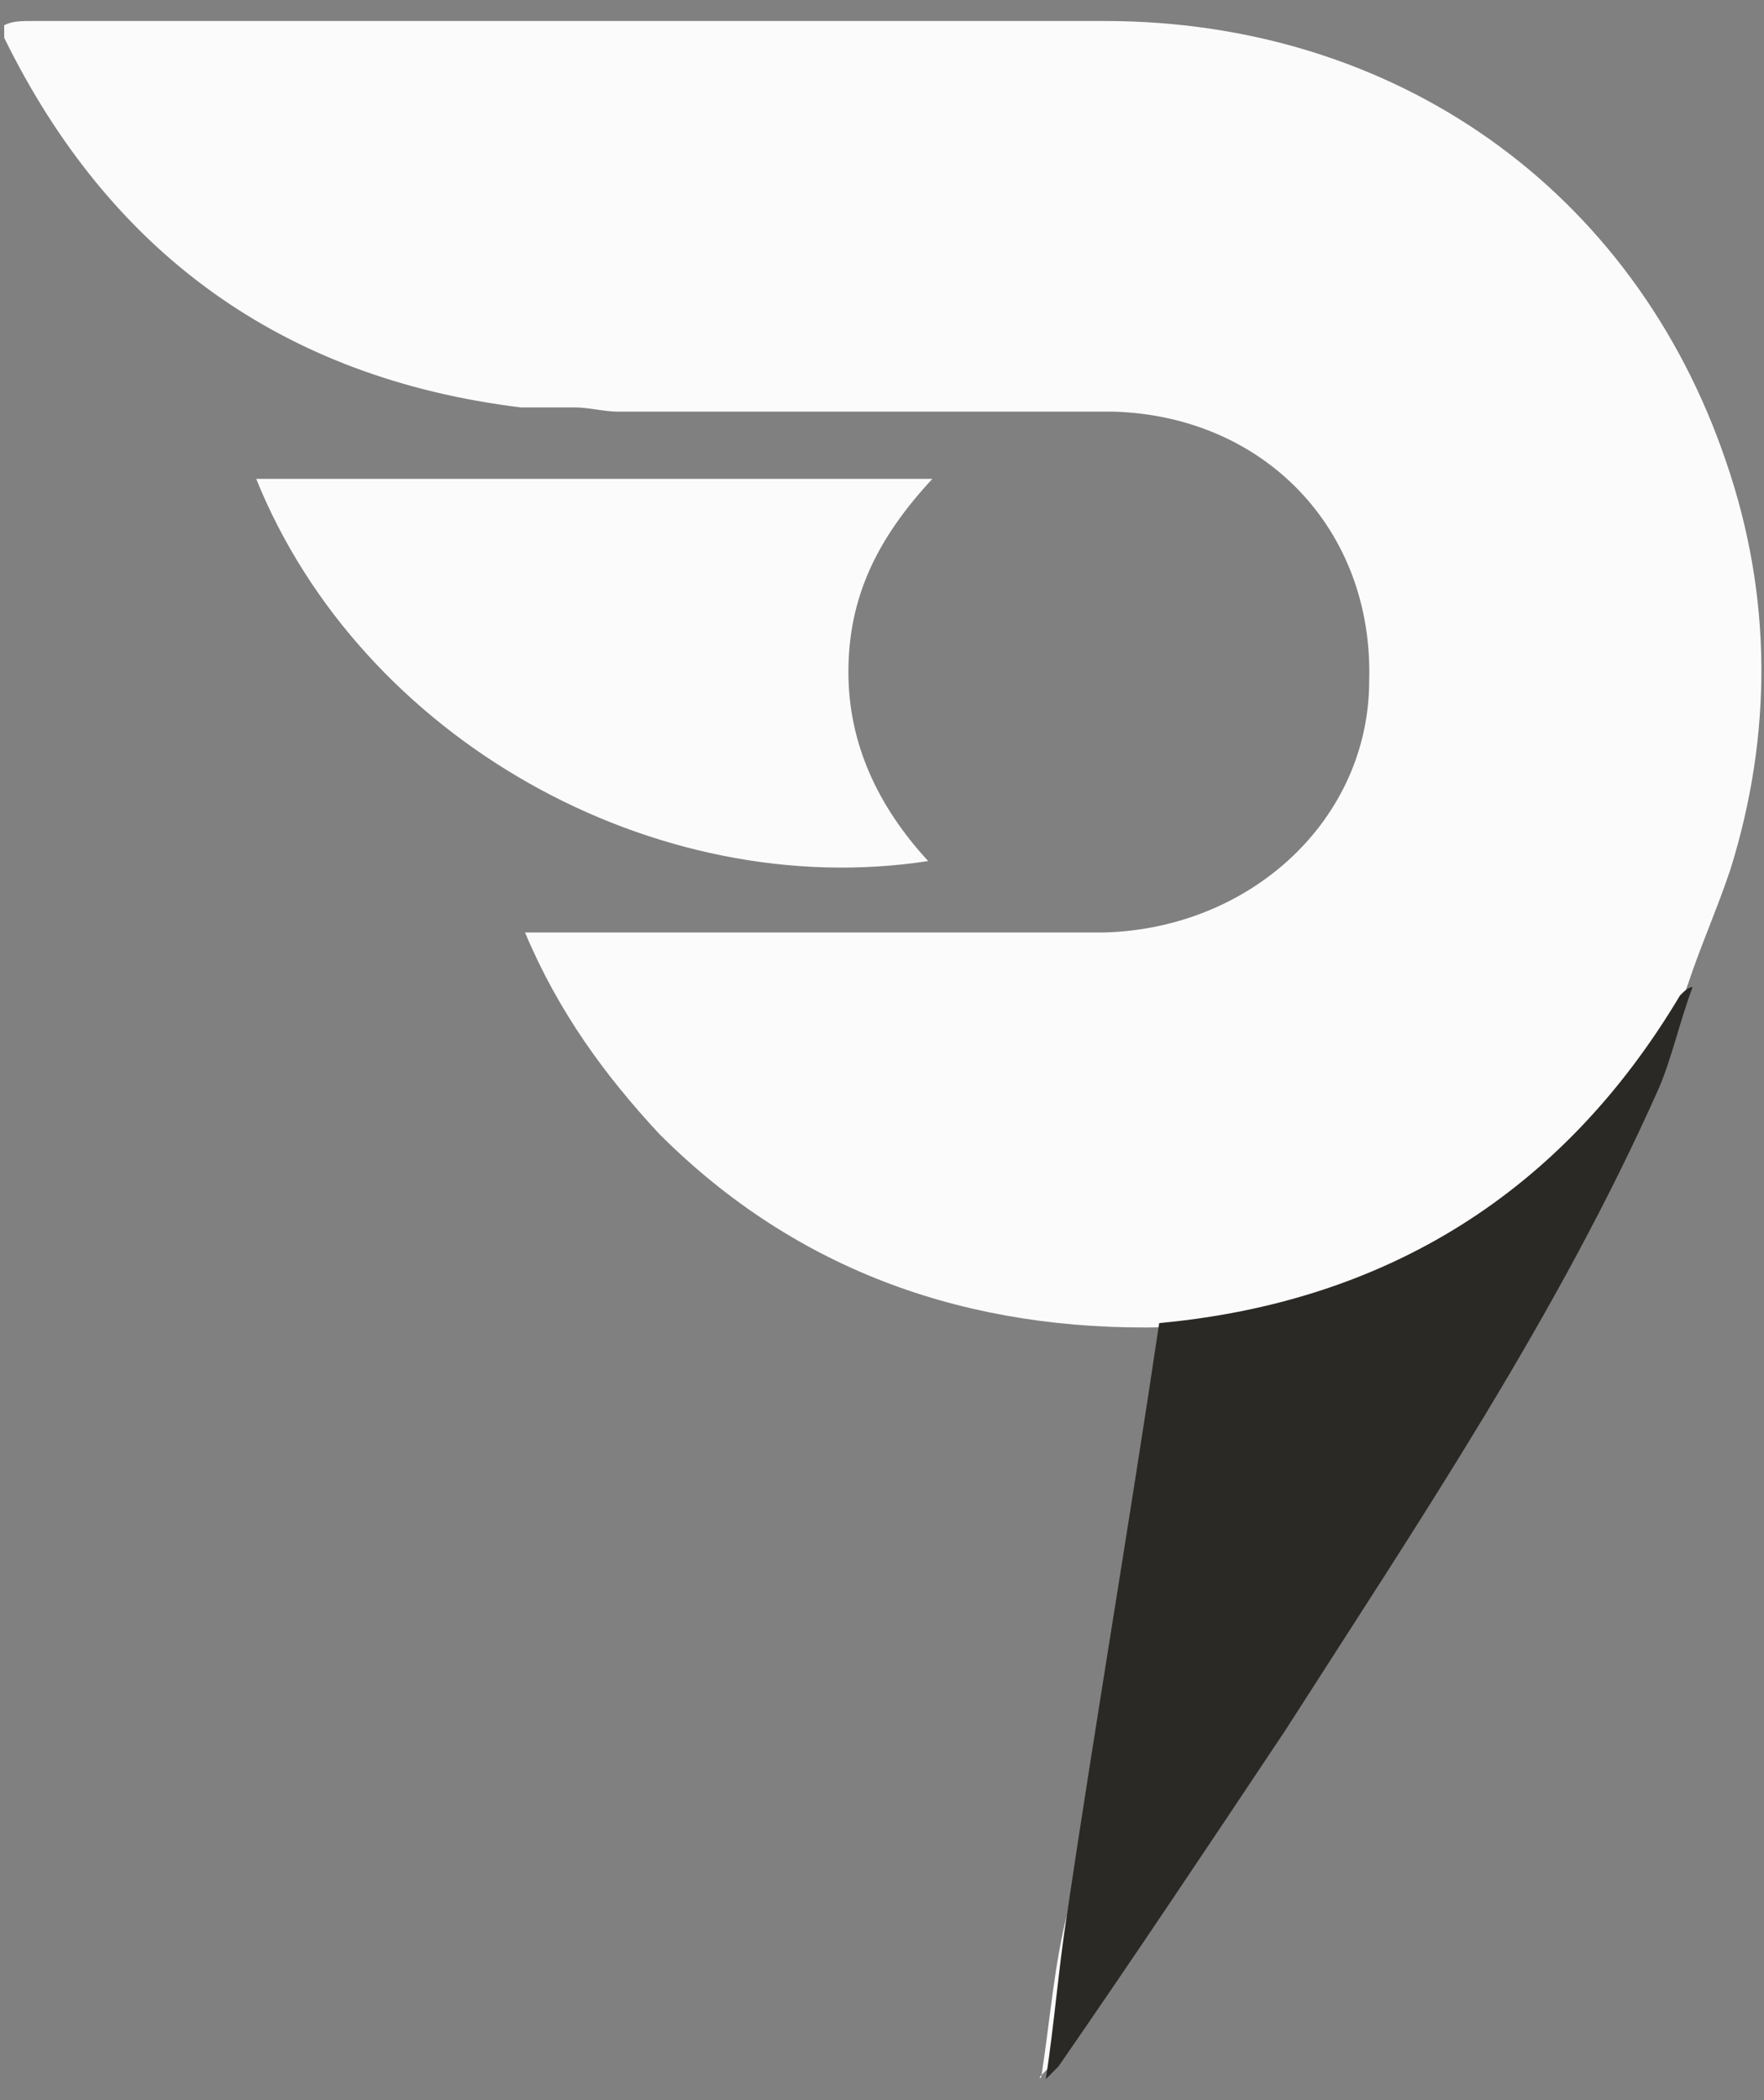
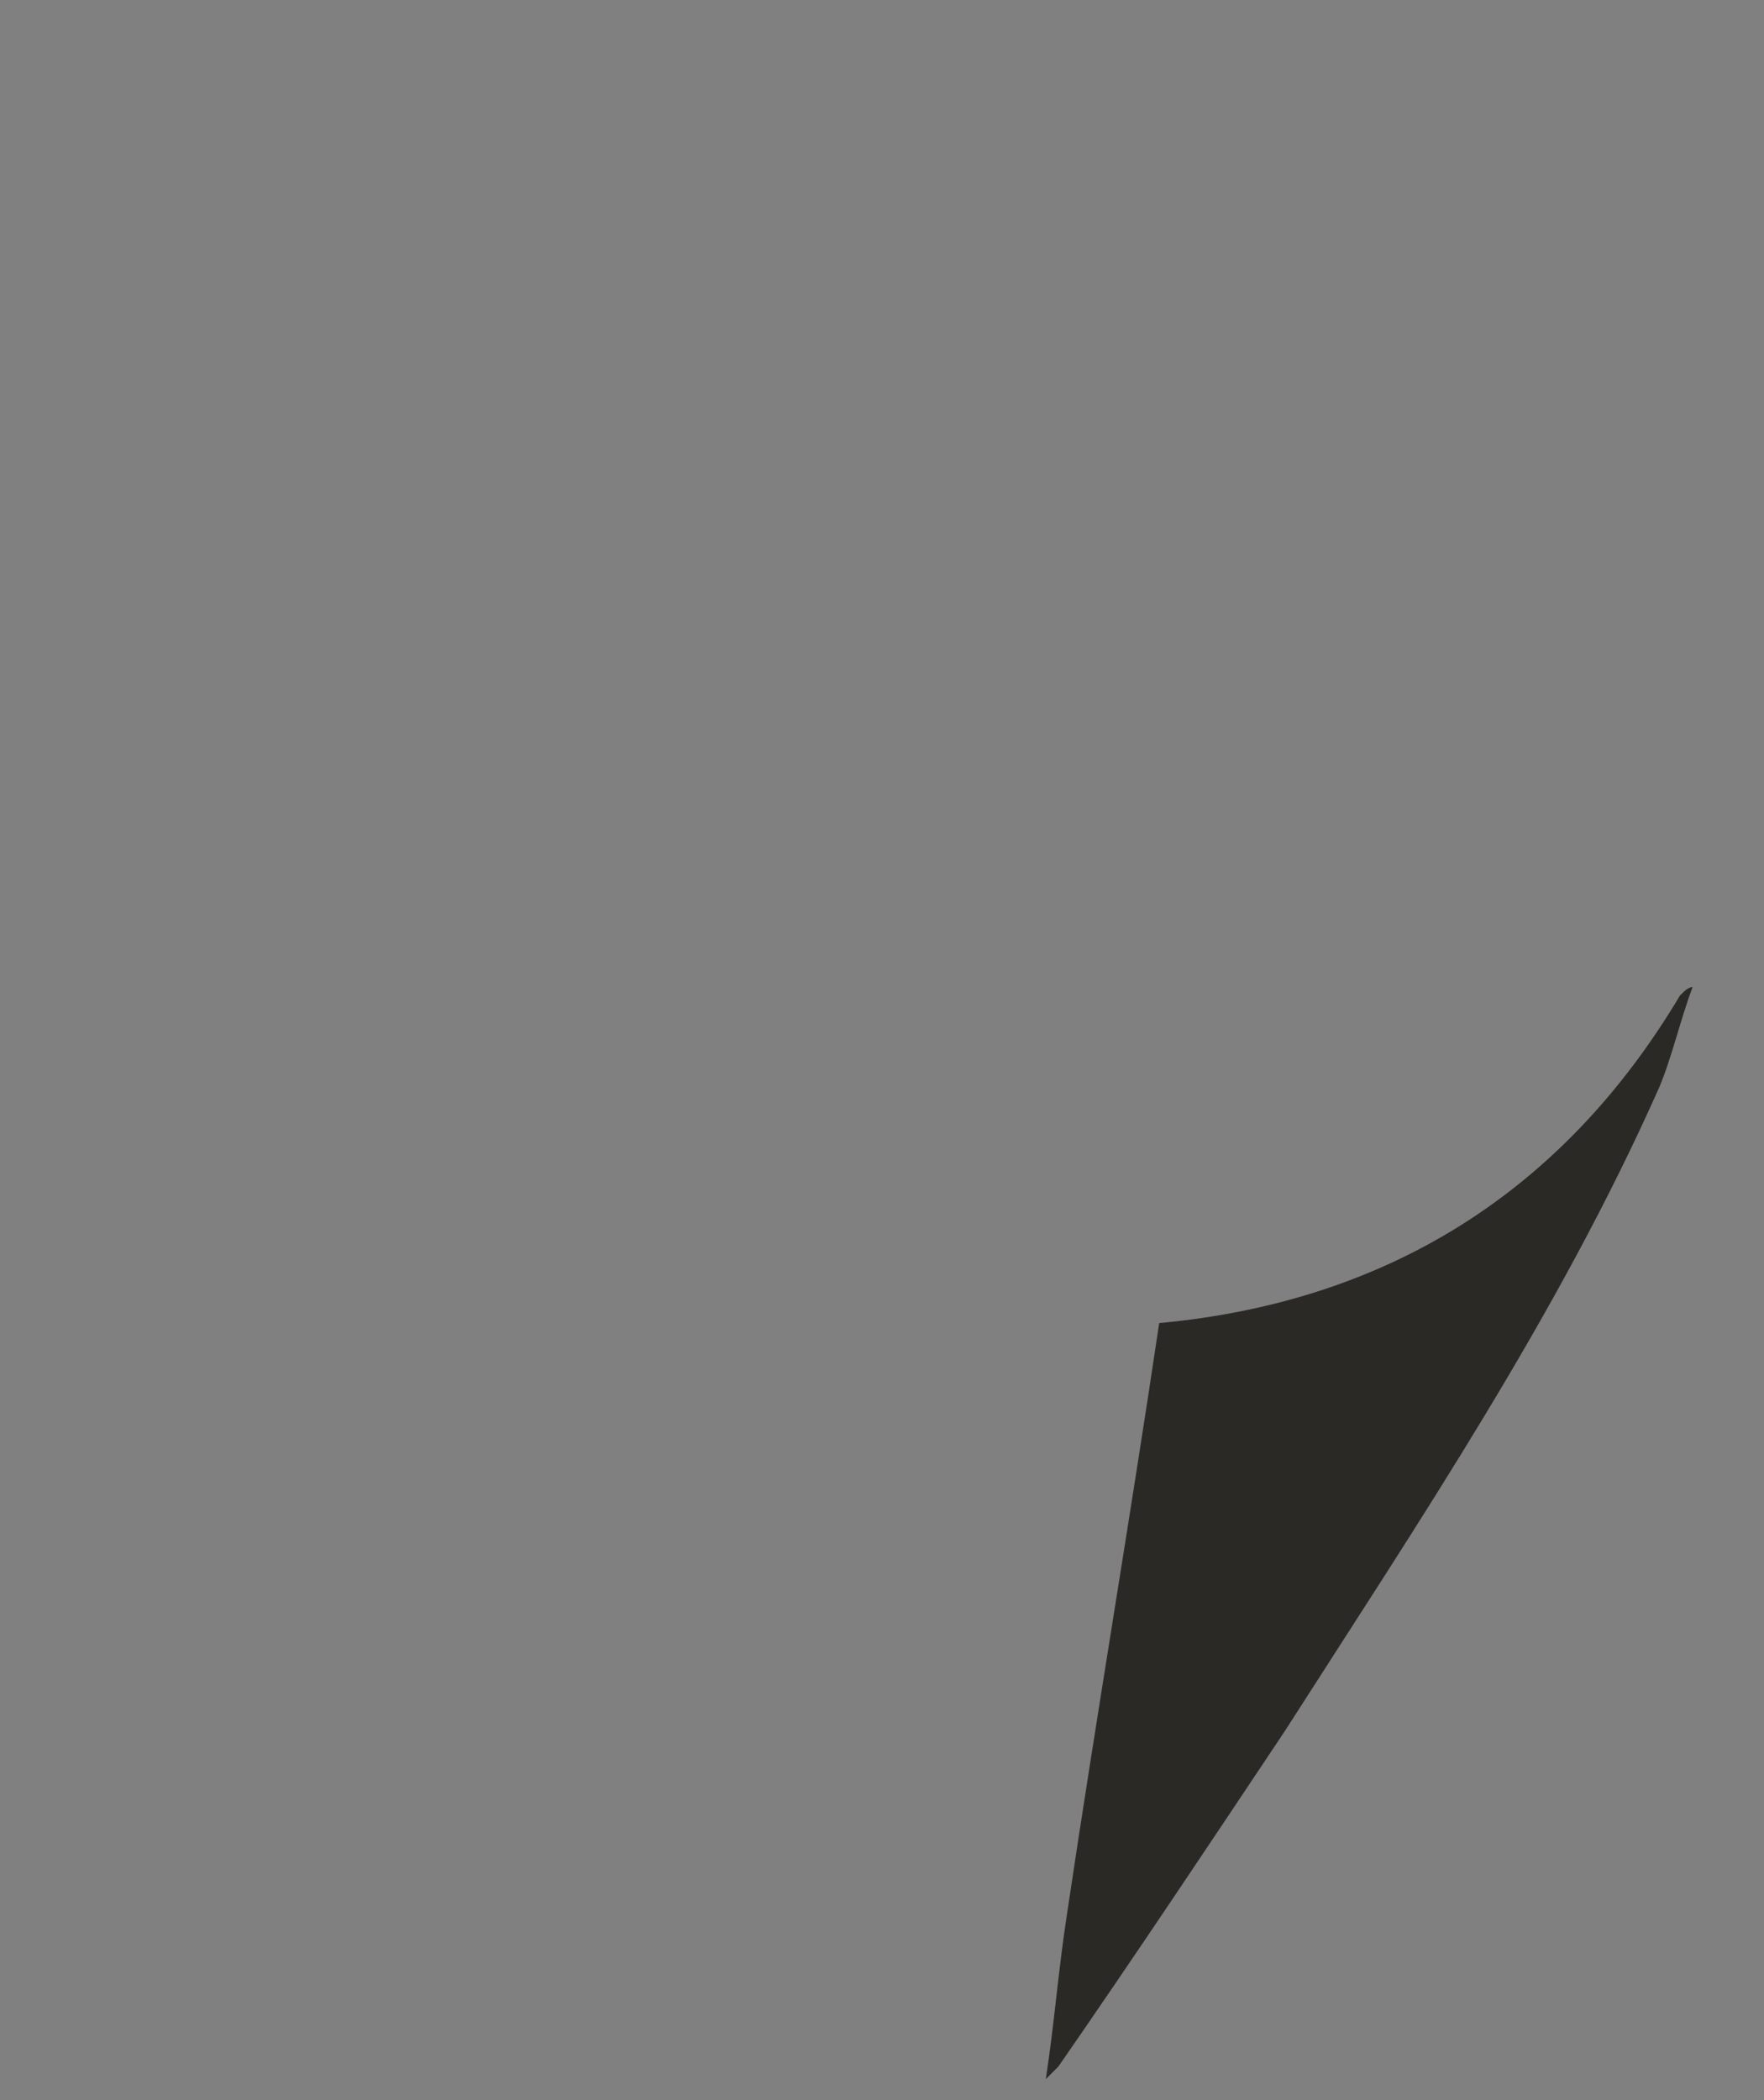
<svg xmlns="http://www.w3.org/2000/svg" id="Слой_1" x="0px" y="0px" viewBox="0 0 42 50" style="enable-background:new 0 0 42 50;" xml:space="preserve">
  <rect x="0" y="0" width="42" height="50" fill="#808080" stroke="none" />
  <style type="text/css"> .st0{fill:#FBFBFB;} .st1{fill:#2B2926;} </style>
-   <path class="st0" d="M24.8,49.4c0.1-0.1,0.2-0.2,0.3-0.3c1.8-2.7,3.6-5.3,5.4-8c3.2-4.9,6.5-9.9,8.9-15.3c0.4-0.8,0.5-1.6,0.8-2.4 c0.3-0.9,0.7-1.8,1-2.7c1-3.2,1-6.5-0.1-9.7C38.9,4.5,33.2,0.5,26.3,0.5c-8.5,0-17,0-25.5,0c-0.3,0-0.5,0-0.7,0.1c0,0.1,0,0.2,0,0.3 C2.6,6,6.7,9,12.4,9.7c0.4,0,0.8,0,1.3,0c0.3,0,0.7,0.1,1,0.1c3.9,0,7.8,0,11.8,0c3.6,0.1,6.2,2.8,6.1,6.4c0,3.3-2.8,5.9-6.3,6 c-4.3,0-8.6,0-12.9,0c-0.3,0-0.6,0-0.9,0c0.8,1.9,1.9,3.4,3.2,4.8c3.3,3.3,7.4,4.7,12,4.6c-0.8,4.7-1.5,9.4-2.3,14 C25.1,46.8,25,48.1,24.8,49.4C24.8,49.5,24.7,49.5,24.8,49.4C24.8,49.6,24.8,49.5,24.8,49.4z M6.1,11.4c2.5,6.2,9.5,10.1,16,9.1 c-1.2-1.3-1.9-2.8-1.9-4.5c0-1.8,0.7-3.2,2-4.6C16.7,11.4,11.5,11.4,6.1,11.4z" />
  <path class="st1" d="M27.6,31.5C33,31,37.2,28.4,40,23.7c0.1-0.1,0.2-0.2,0.3-0.2c-0.3,0.8-0.5,1.7-0.8,2.4 c-2.4,5.4-5.7,10.3-8.9,15.3c-1.8,2.7-3.6,5.4-5.4,8c-0.1,0.1-0.2,0.2-0.3,0.3l0,0c0.2-1.3,0.3-2.6,0.5-3.9 C26.1,40.9,26.9,36.2,27.6,31.5z" />
</svg>